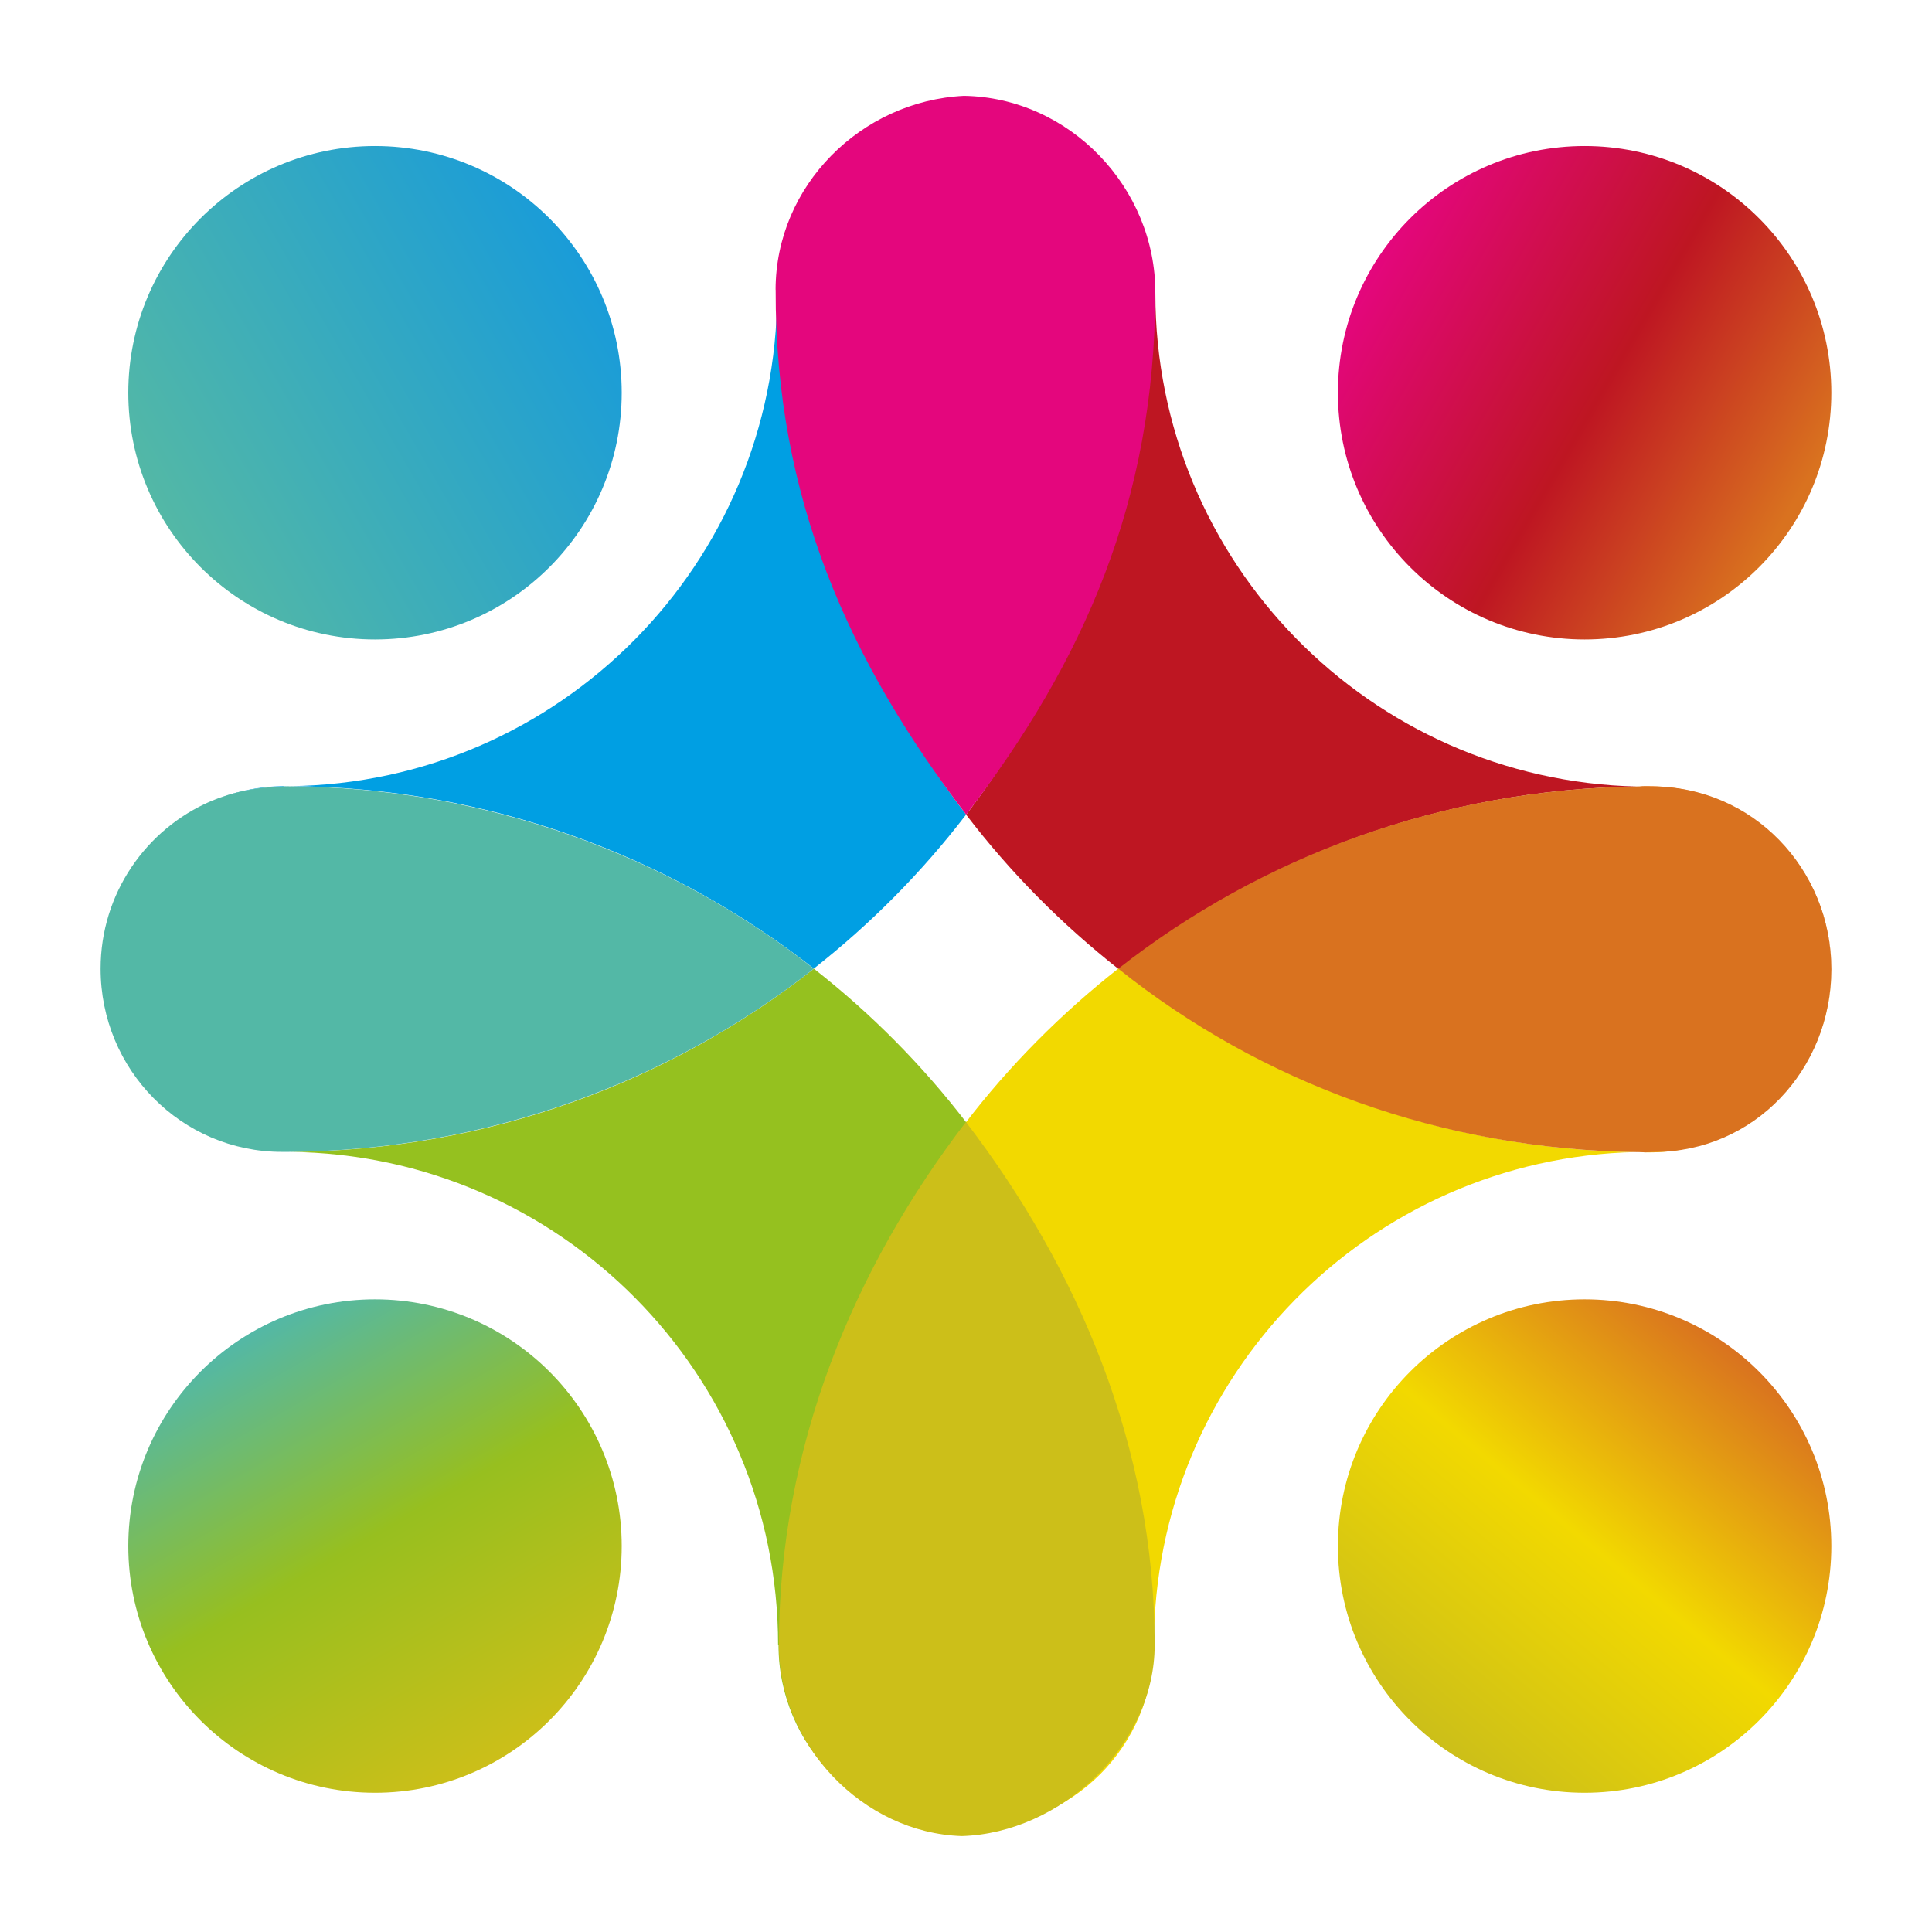
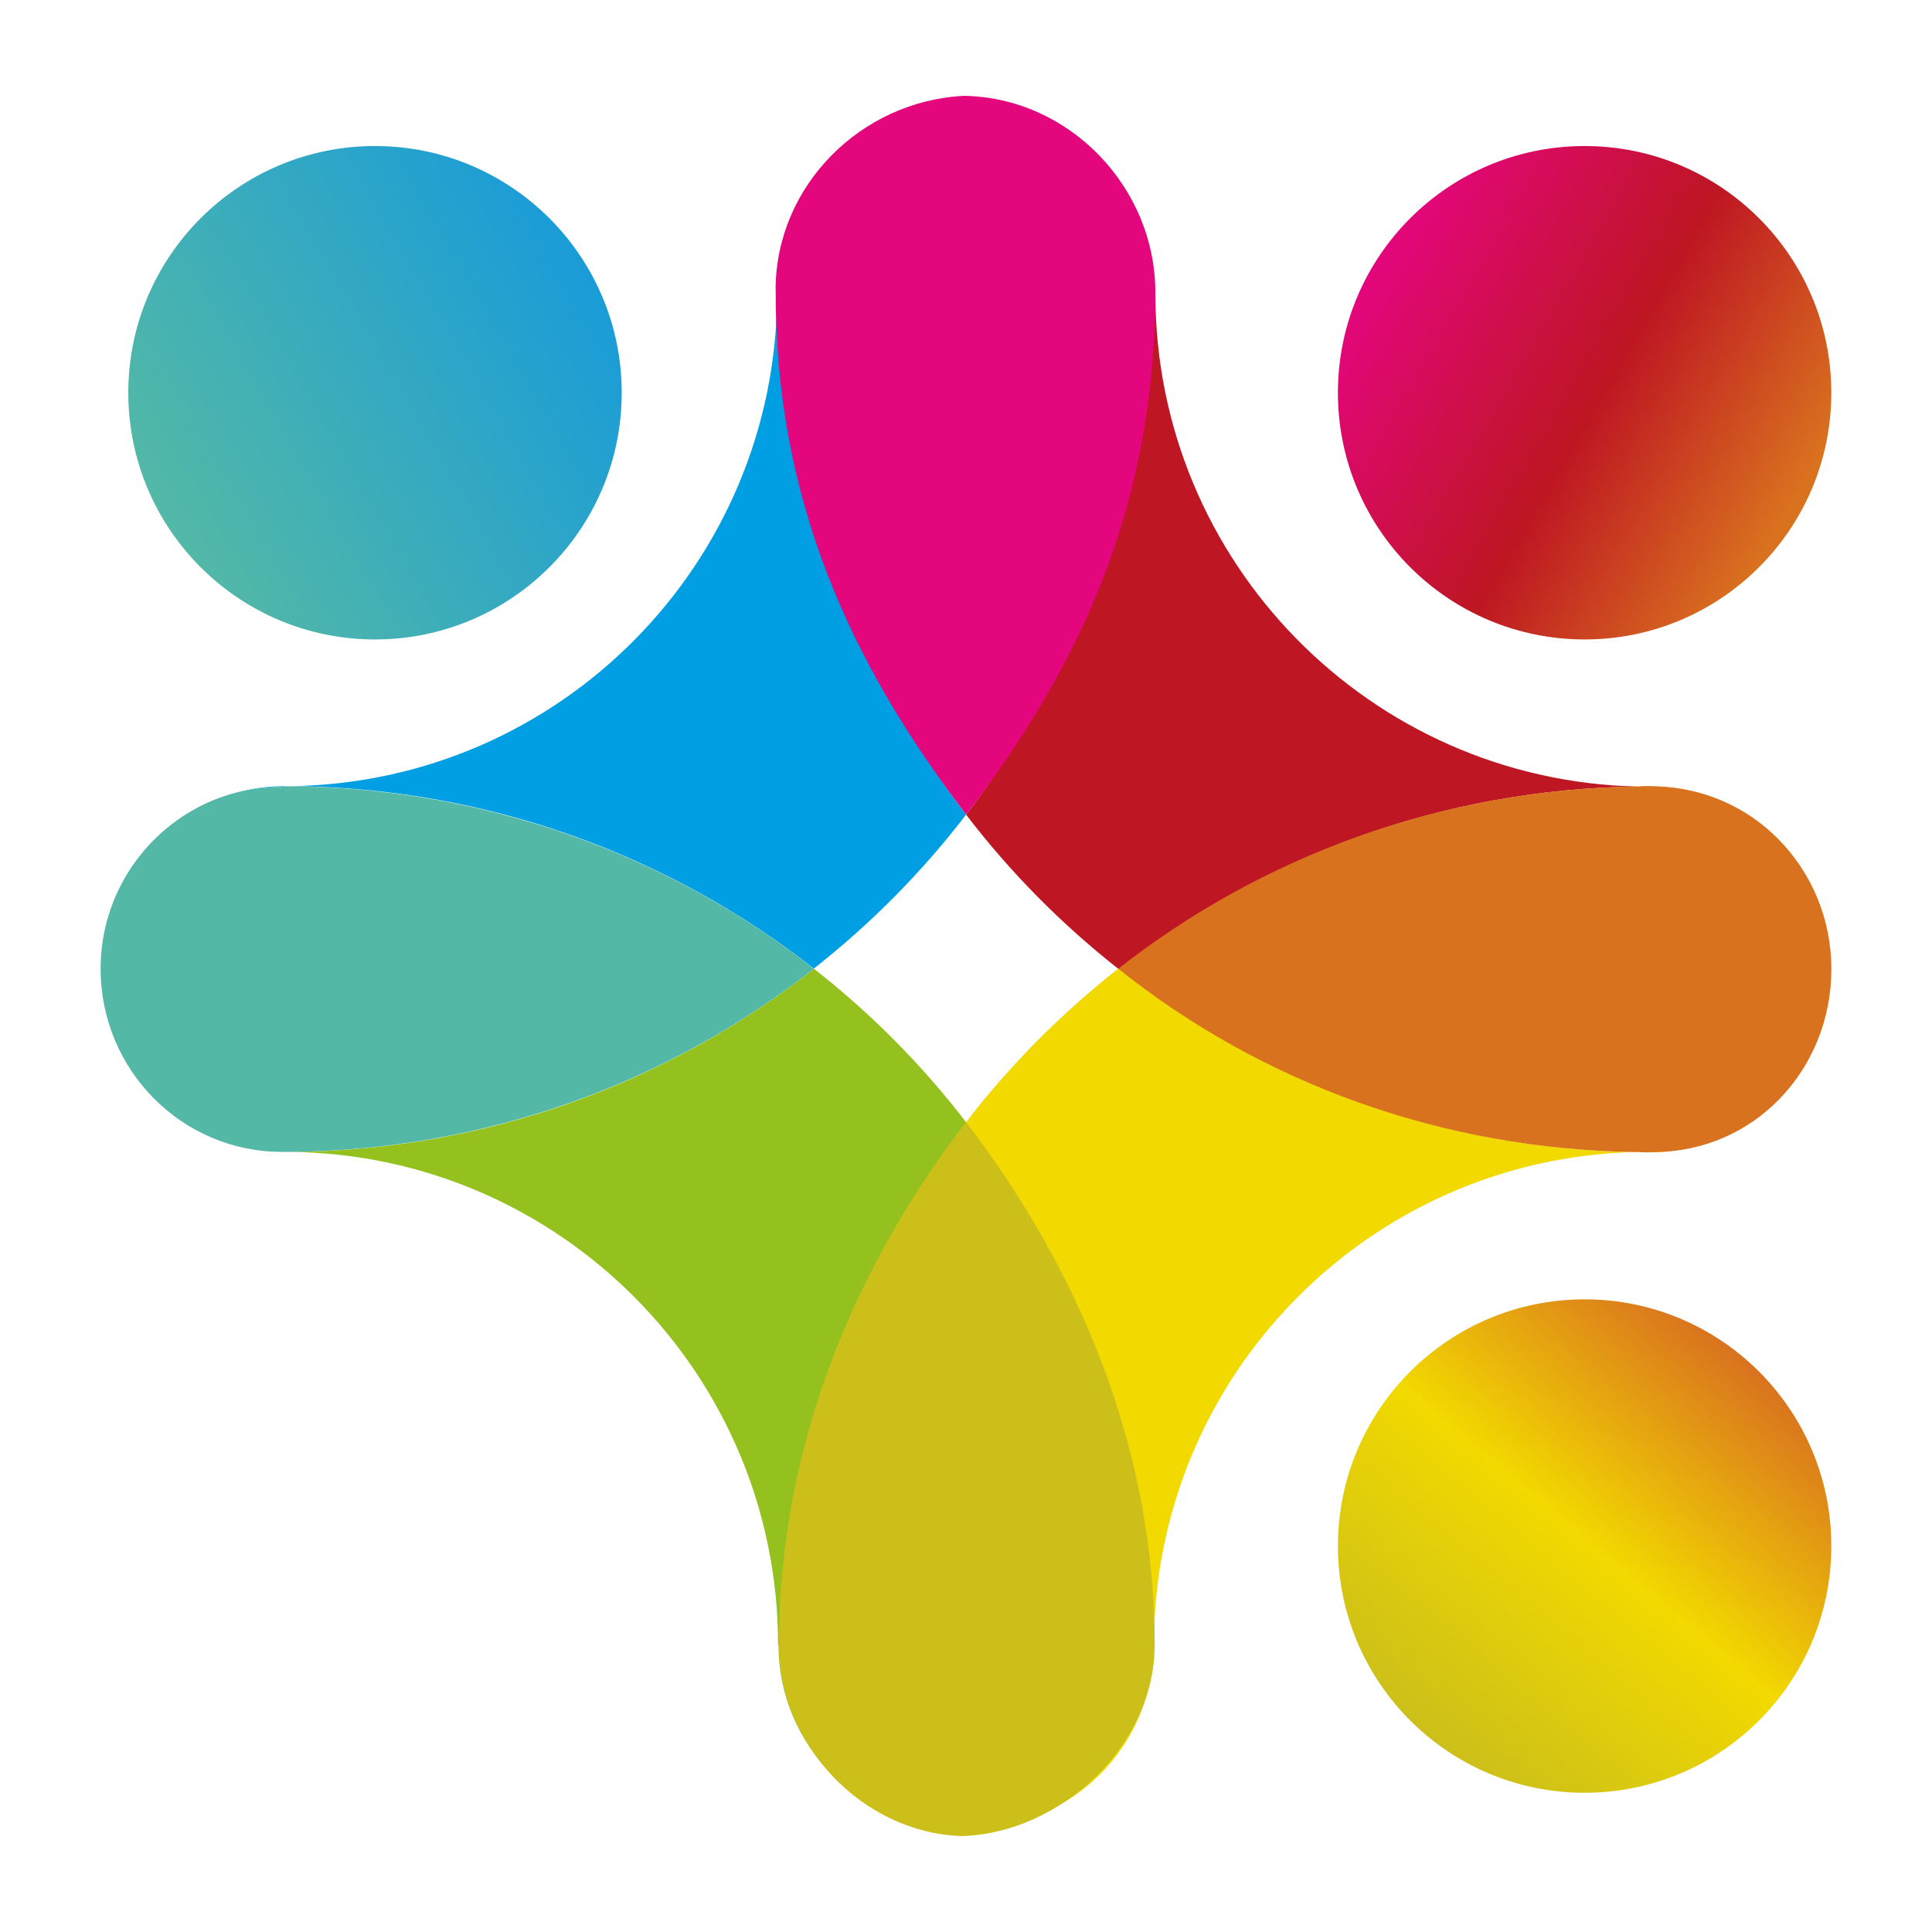
<svg xmlns="http://www.w3.org/2000/svg" id="Calque_1" data-name="Calque 1" viewBox="0 0 256 256">
  <defs>
    <style>
      .cls-1 {
        fill: #53b8a6;
      }

      .cls-2 {
        fill: #f2d900;
      }

      .cls-3 {
        fill: #95c11f;
      }

      .cls-4 {
        fill: #ccbf19;
      }

      .cls-5 {
        fill: url(#Dégradé_sans_nom_7);
      }

      .cls-6 {
        fill: #009fe3;
      }

      .cls-7 {
        fill: #ffcc0c;
      }

      .cls-8 {
        fill: none;
      }

      .cls-9 {
        fill: #15a7e0;
      }

      .cls-10 {
        fill: #d9721f;
      }

      .cls-11 {
        fill: #be1622;
      }

      .cls-12 {
        fill: #e4067d;
      }

      .cls-13 {
        fill: url(#Dégradé_sans_nom_4);
      }

      .cls-14 {
        fill: url(#Dégradé_sans_nom_3);
      }

      .cls-15 {
        fill: #f18423;
      }

      .cls-16 {
        fill: url(#Dégradé_sans_nom_8);
      }
    </style>
    <linearGradient id="Dégradé_sans_nom_8" data-name="Dégradé sans nom 8" x1="181.65" y1="222.31" x2="238.29" y2="189.61" gradientTransform="translate(0 258) scale(1 -1)" gradientUnits="userSpaceOnUse">
      <stop offset="0" stop-color="#e4067d" />
      <stop offset=".53" stop-color="#be1622" />
      <stop offset=".98" stop-color="#d9721f" />
    </linearGradient>
    <linearGradient id="Dégradé_sans_nom_7" data-name="Dégradé sans nom 7" x1="230.98" y1="78.19" x2="188.96" y2="28.09" gradientTransform="translate(0 258) scale(1 -1)" gradientUnits="userSpaceOnUse">
      <stop offset="0" stop-color="#d9721f" />
      <stop offset=".49" stop-color="#f2d900" />
      <stop offset="1" stop-color="#ccbf19" />
    </linearGradient>
    <linearGradient id="Dégradé_sans_nom_3" data-name="Dégradé sans nom 3" x1="66.04" y1="24.82" x2="33.33" y2="81.45" gradientTransform="translate(0 258) scale(1 -1)" gradientUnits="userSpaceOnUse">
      <stop offset="0" stop-color="#ccbf19" />
      <stop offset=".52" stop-color="#97bf1f" />
      <stop offset="1" stop-color="#53b8a6" />
    </linearGradient>
    <linearGradient id="Dégradé_sans_nom_4" data-name="Dégradé sans nom 4" x1="21.37" y1="189.61" x2="78" y2="222.31" gradientTransform="translate(0 258) scale(1 -1)" gradientUnits="userSpaceOnUse">
      <stop offset="0" stop-color="#53b8a6" />
      <stop offset="1" stop-color="#1a9cd8" />
    </linearGradient>
  </defs>
  <path class="cls-8" d="M128.02,107.95c-5.84,7.63-12.62,14.48-20.18,20.41,7.58,5.94,14.39,12.8,20.25,20.45,5.84-7.62,12.62-14.46,20.17-20.39-7.58-5.95-14.39-12.83-20.24-20.49h0Z" />
  <path class="cls-11" d="M151.43,38.93c-.02,25.96-8.75,49.88-23.41,69.02,5.85,7.66,12.66,14.53,20.24,20.49,18.98-14.9,42.78-23.89,68.7-24.22-35.41-.8-63.87-29.74-63.87-65.33h-.06c0-13.36-10.83-24.2-24.2-24.2-.39,0-.77.04-1.16.06,13.16.24,23.75,10.98,23.74,24.2h.01Z" />
  <path class="cls-7" d="M218.46,152.56v.06c-.5,0-1,.02-1.5.04.5,0,1,.04,1.5.04,13.36,0,24.2-10.83,24.2-24.2v-.06c-.04,13.33-10.86,24.12-24.2,24.12Z" />
  <path class="cls-15" d="M218.46,104.29c13.34,0,24.16,10.8,24.2,24.14v-.06c0-13.36-10.83-24.2-24.2-24.2-.5,0-1,.04-1.5.04.5,0,1,.04,1.5.04v.06h0Z" />
  <path class="cls-2" d="M152.9,217.98c0-35.6,28.47-64.54,63.88-65.33-25.91-.34-49.59-9.43-68.57-24.33-7.55,5.93-14.47,12.88-20.3,20.5,14.7,19.17,23.46,43.14,23.46,69.17,0,13.12-10.44,23.77-23.48,24.16.26,0,.51.04.77.04,13.36,0,24.2-10.83,24.2-24.2h.06-.01Z" />
  <path class="cls-10" d="M216.97,152.65c.5,0,.58.04,1.08.04l1.05-.04c13.34,0,23.53-10.89,23.57-24.22-.04-13.33-10.43-24.22-23.77-24.22l-1.01-.04c-.5,0-.41.05-.91.04-25.91.34-49.82,9.25-68.8,24.15,18.95,15.14,42.88,23.97,68.8,24.3Z" />
  <path class="cls-9" d="M37.56,104.2c.28,0,.56-.01.84-.02-.22,0-.44-.01-.66-.01-3.41,0-6.65.71-9.58,1.98,2.9-1.22,6.07-1.89,9.41-1.89v-.06h-.01Z" />
  <path class="cls-3" d="M104.64,217.98c0-26.02,8.75-49.99,23.46-69.17-5.85-7.64-12.67-14.52-20.25-20.45-19.16,15.06-43.26,24.1-69.47,24.27,35.8.35,64.72,29.47,64.72,65.35h.06c0,13.36,10.83,24.2,24.2,24.2.24,0,.47-.02.72-.04-13-.41-23.43-11.05-23.43-24.16Z" />
  <path class="cls-4" d="M153,217.98c0-26.28-10.18-49.94-25.01-69.31-14.85,19.37-24.78,43.02-24.78,69.3,0,13.23,11.1,24.9,24.23,25.32,13.16-.39,25.56-12.06,25.56-25.32h0Z" />
  <path class="cls-6" d="M128.02,107.95c-14.66-19.16-23.37-43.09-23.37-69.08,0-12.98,10.22-23.53,23.04-24.14-.15,0-.29-.02-.44-.02-13.36,0-24.21,10.81-24.22,24.17h-.06c-.02,35.82-28.87,64.88-64.58,65.29,26.19.15,50.28,9.17,69.45,24.17,7.55-5.93,14.34-12.79,20.18-20.41h0Z" />
  <path class="cls-12" d="M102.78,38.38c-.09,27.58,9.75,49.28,25.24,69.56,15.62-20.36,24.96-41.51,25.07-69.08.05-14.02-11.39-25.94-25.37-26.16-13.62.68-24.92,11.89-24.95,25.67Z" />
  <path class="cls-1" d="M38.19,104.19c-.28,0-.56.02-.84.02v.06c-3.34,0-6.51.67-9.41,1.89-8.59,3.7-14.61,12.25-14.61,22.2,0,13.36,10.69,24.27,24.05,24.27h.15c.22-.01.43,0,.65,0,26.21-.17,50.5-9.21,69.66-24.27-19.17-15.02-43.45-24.03-69.65-24.17Z" />
  <circle class="cls-16" cx="209.97" cy="52.04" r="32.69" />
  <path class="cls-5" d="M242.66,204.86c0-18.05-14.64-32.69-32.69-32.69s-32.69,14.64-32.69,32.69,14.64,32.69,32.69,32.69,32.69-14.64,32.69-32.69Z" />
-   <path class="cls-14" d="M49.69,172.17c-18.05,0-32.69,14.64-32.69,32.69s14.64,32.69,32.69,32.69,32.69-14.64,32.69-32.69-14.64-32.69-32.69-32.69Z" />
  <path class="cls-13" d="M82.38,52.04c0-18.05-14.64-32.69-32.69-32.69s-32.69,14.64-32.69,32.69,14.64,32.69,32.69,32.69,32.69-14.64,32.69-32.69Z" />
</svg>